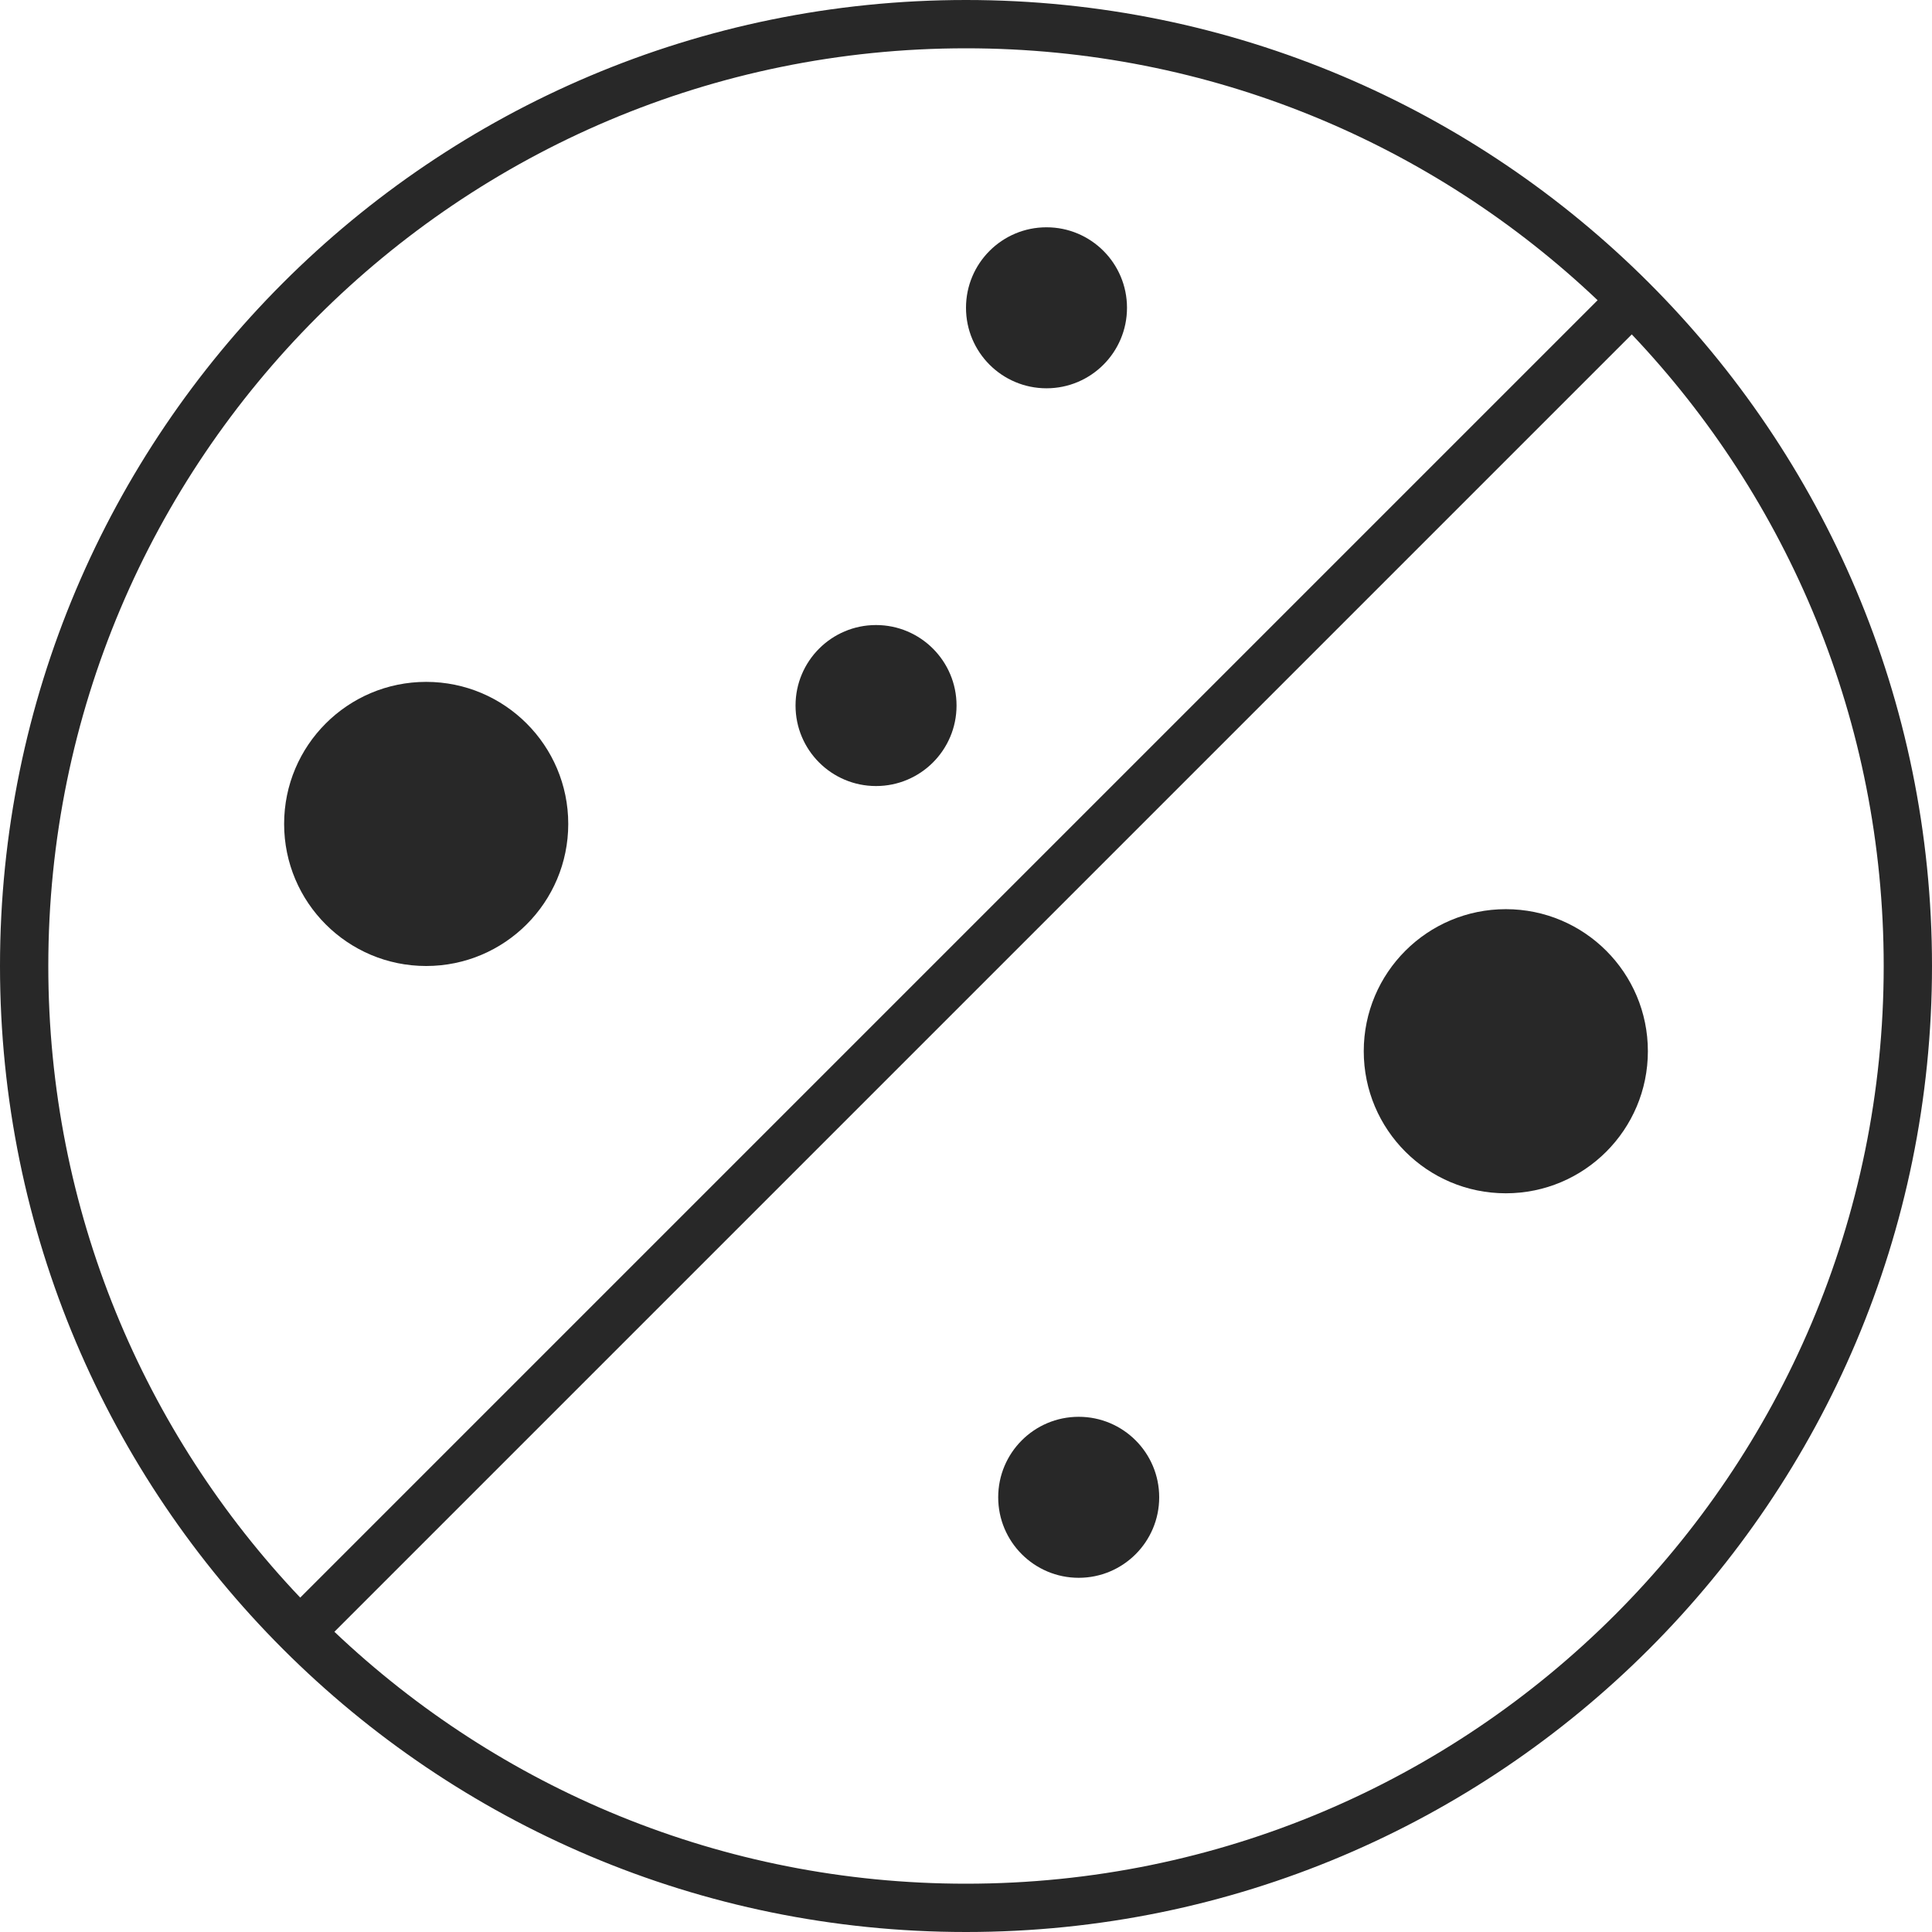
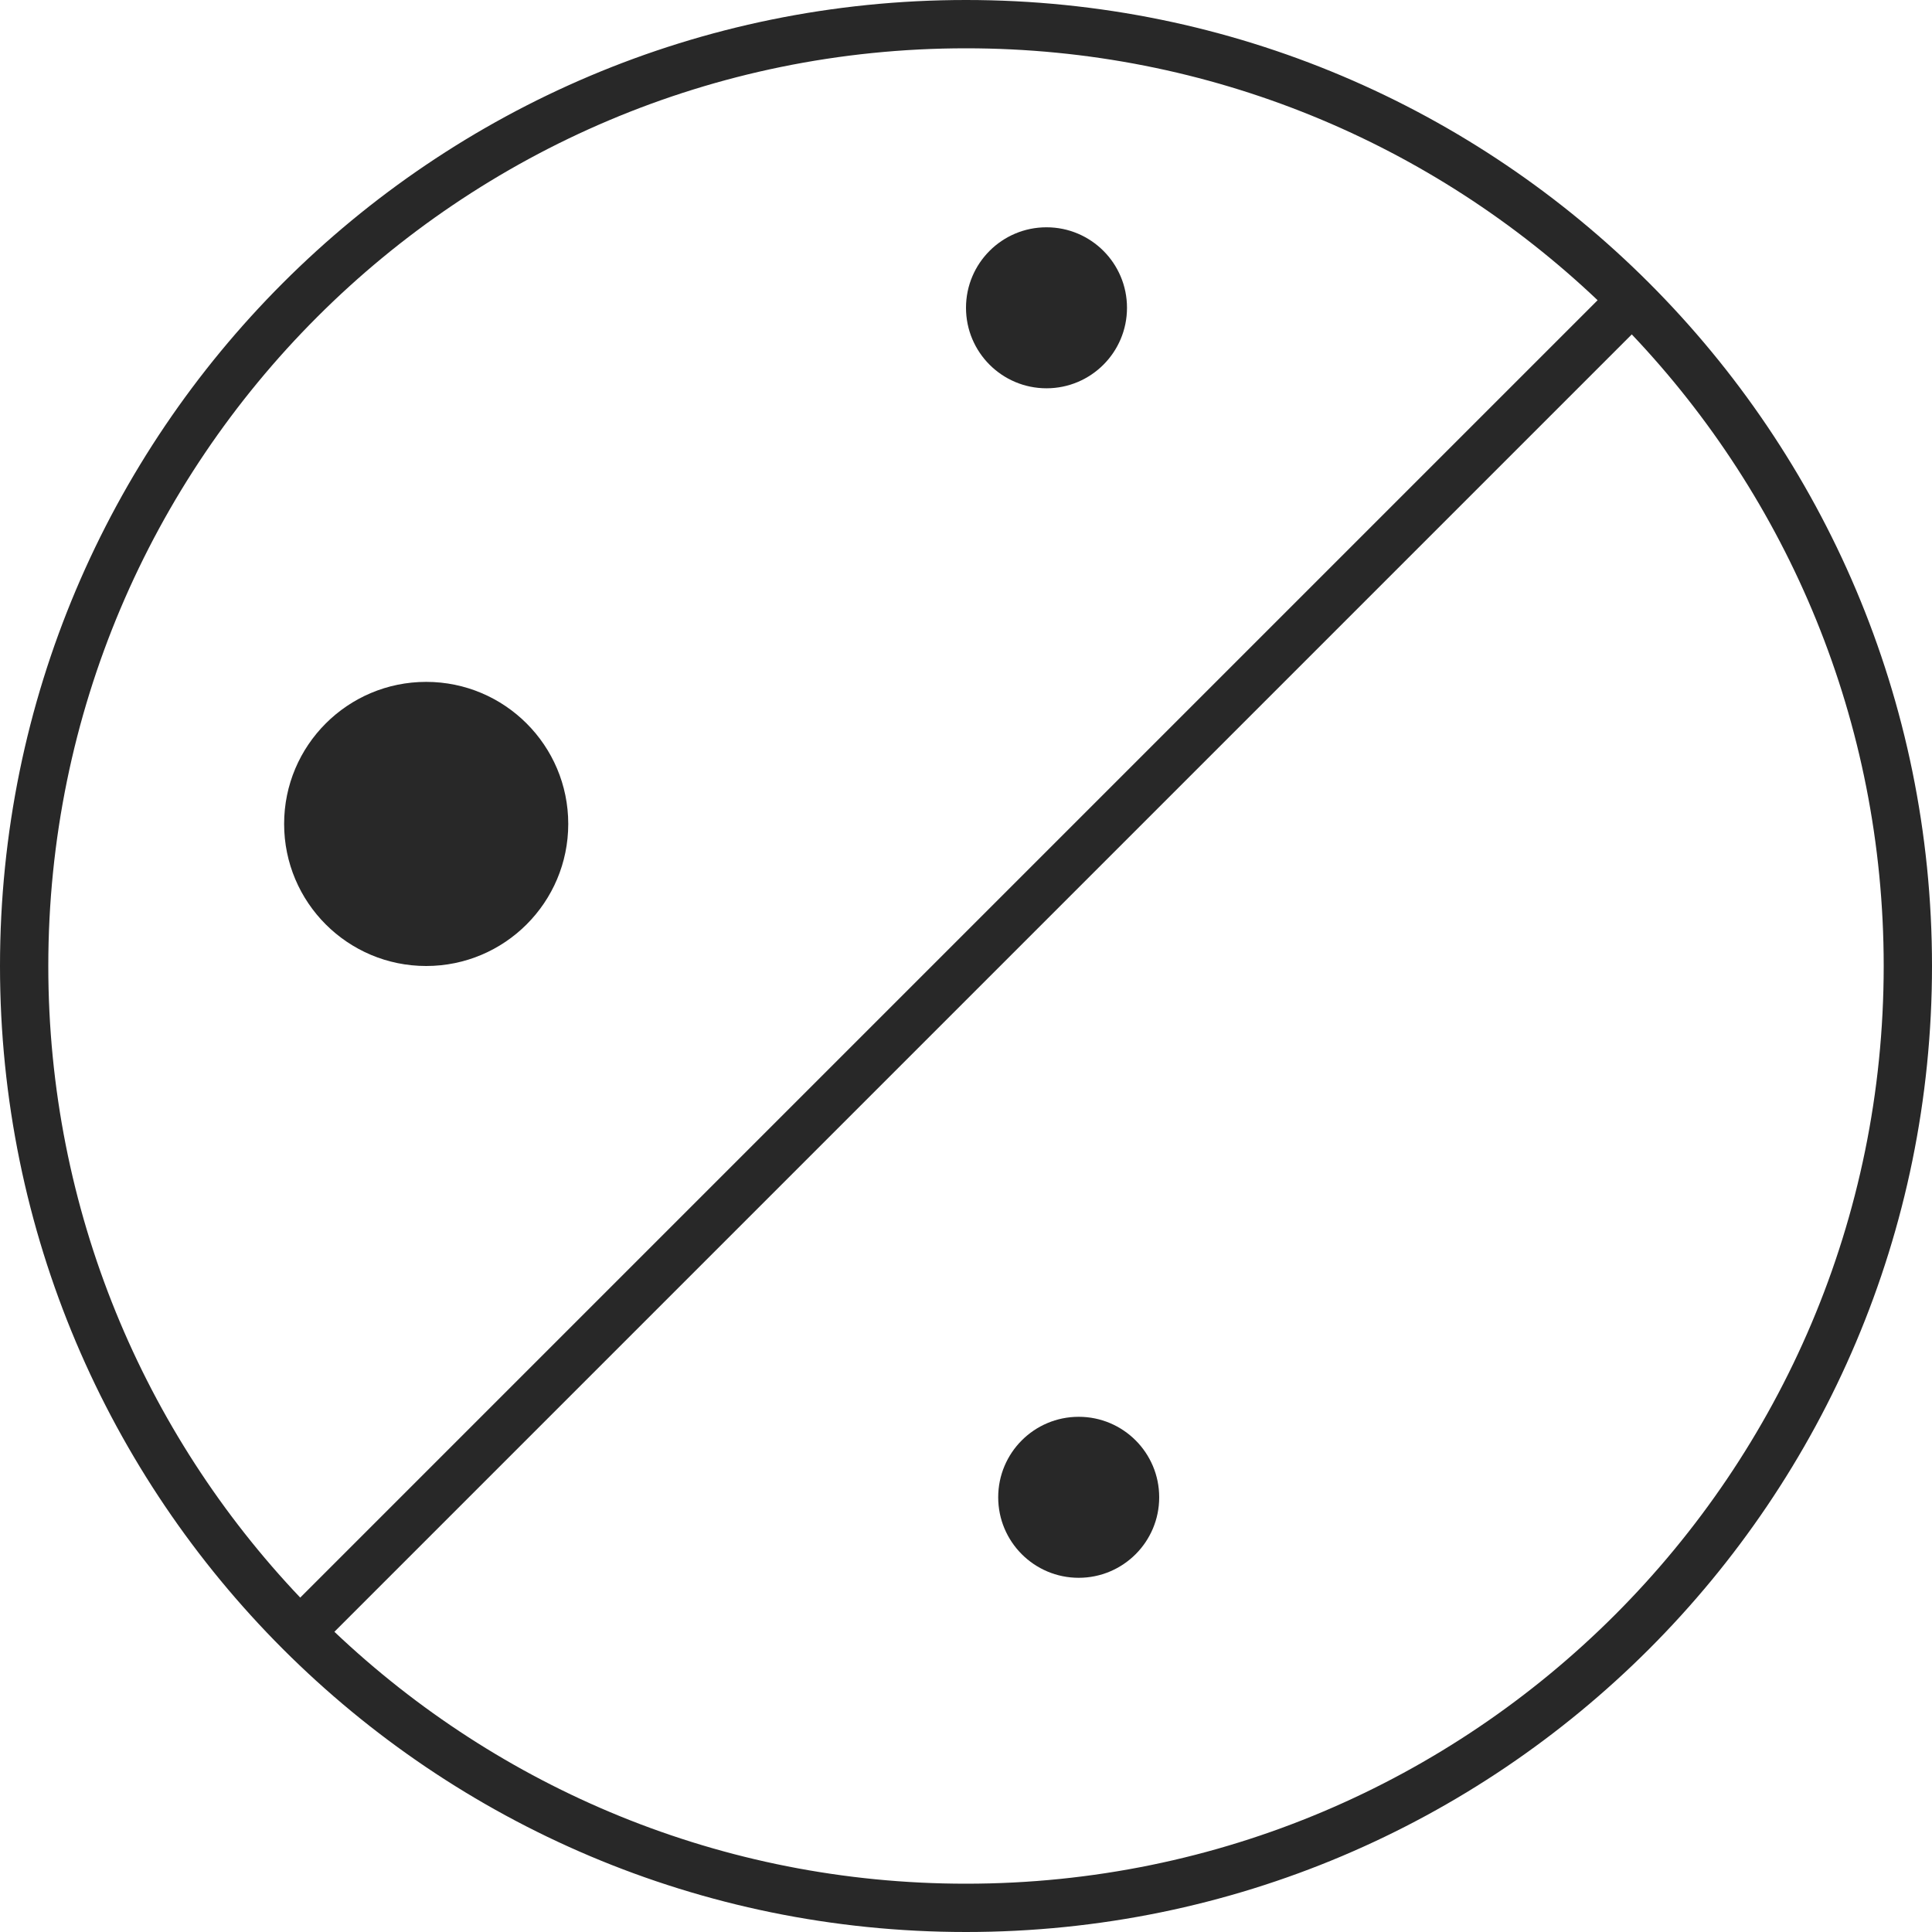
<svg xmlns="http://www.w3.org/2000/svg" width="48" height="48" viewBox="0 0 48 48" fill="none">
-   <path d="M37.412 29.647C39.361 29.647 40.941 28.067 40.941 26.117C40.941 24.168 39.361 22.588 37.412 22.588C35.462 22.588 33.882 24.168 33.882 26.117C33.882 28.067 35.462 29.647 37.412 29.647Z" fill="#282828" />
  <path d="M28.8 37.2C28.8 38.304 27.905 39.2 26.8 39.2C25.695 39.2 24.8 38.304 24.8 37.2C24.8 36.095 25.695 35.2 26.8 35.2C27.905 35.2 28.8 36.095 28.8 37.2Z" fill="#282828" />
  <path d="M28 7.647C28 8.751 27.105 9.647 26 9.647C24.895 9.647 24 8.751 24 7.647C24 6.542 24.895 5.647 26 5.647C27.105 5.647 28 6.542 28 7.647Z" fill="#282828" />
  <path d="M14.118 20.47C14.118 22.42 12.537 24 10.588 24C8.639 24 7.059 22.42 7.059 20.47C7.059 18.521 8.639 16.941 10.588 16.941C12.537 16.941 14.118 18.521 14.118 20.47Z" fill="#282828" />
-   <path d="M21.765 19.529C22.869 19.529 23.765 18.634 23.765 17.529C23.765 16.425 22.869 15.529 21.765 15.529C20.66 15.529 19.765 16.425 19.765 17.529C19.765 18.634 20.66 19.529 21.765 19.529Z" fill="#282828" />
  <path fill-rule="evenodd" clip-rule="evenodd" d="M48 24C48 37.255 37.255 48 24 48C10.745 48 0 37.255 0 24C0 10.745 10.745 -0 24 -0C37.255 -0 48 10.745 48 24ZM46.8 24C46.8 36.592 36.592 46.8 24 46.8C17.92 46.8 12.396 44.42 8.308 40.541L40.541 8.308C44.42 12.395 46.8 17.92 46.8 24ZM7.459 39.692L39.692 7.459C35.605 3.58 30.08 1.2 24 1.2C11.408 1.2 1.2 11.408 1.2 24C1.2 30.08 3.58 35.605 7.459 39.692Z" fill="#282828" />
</svg>